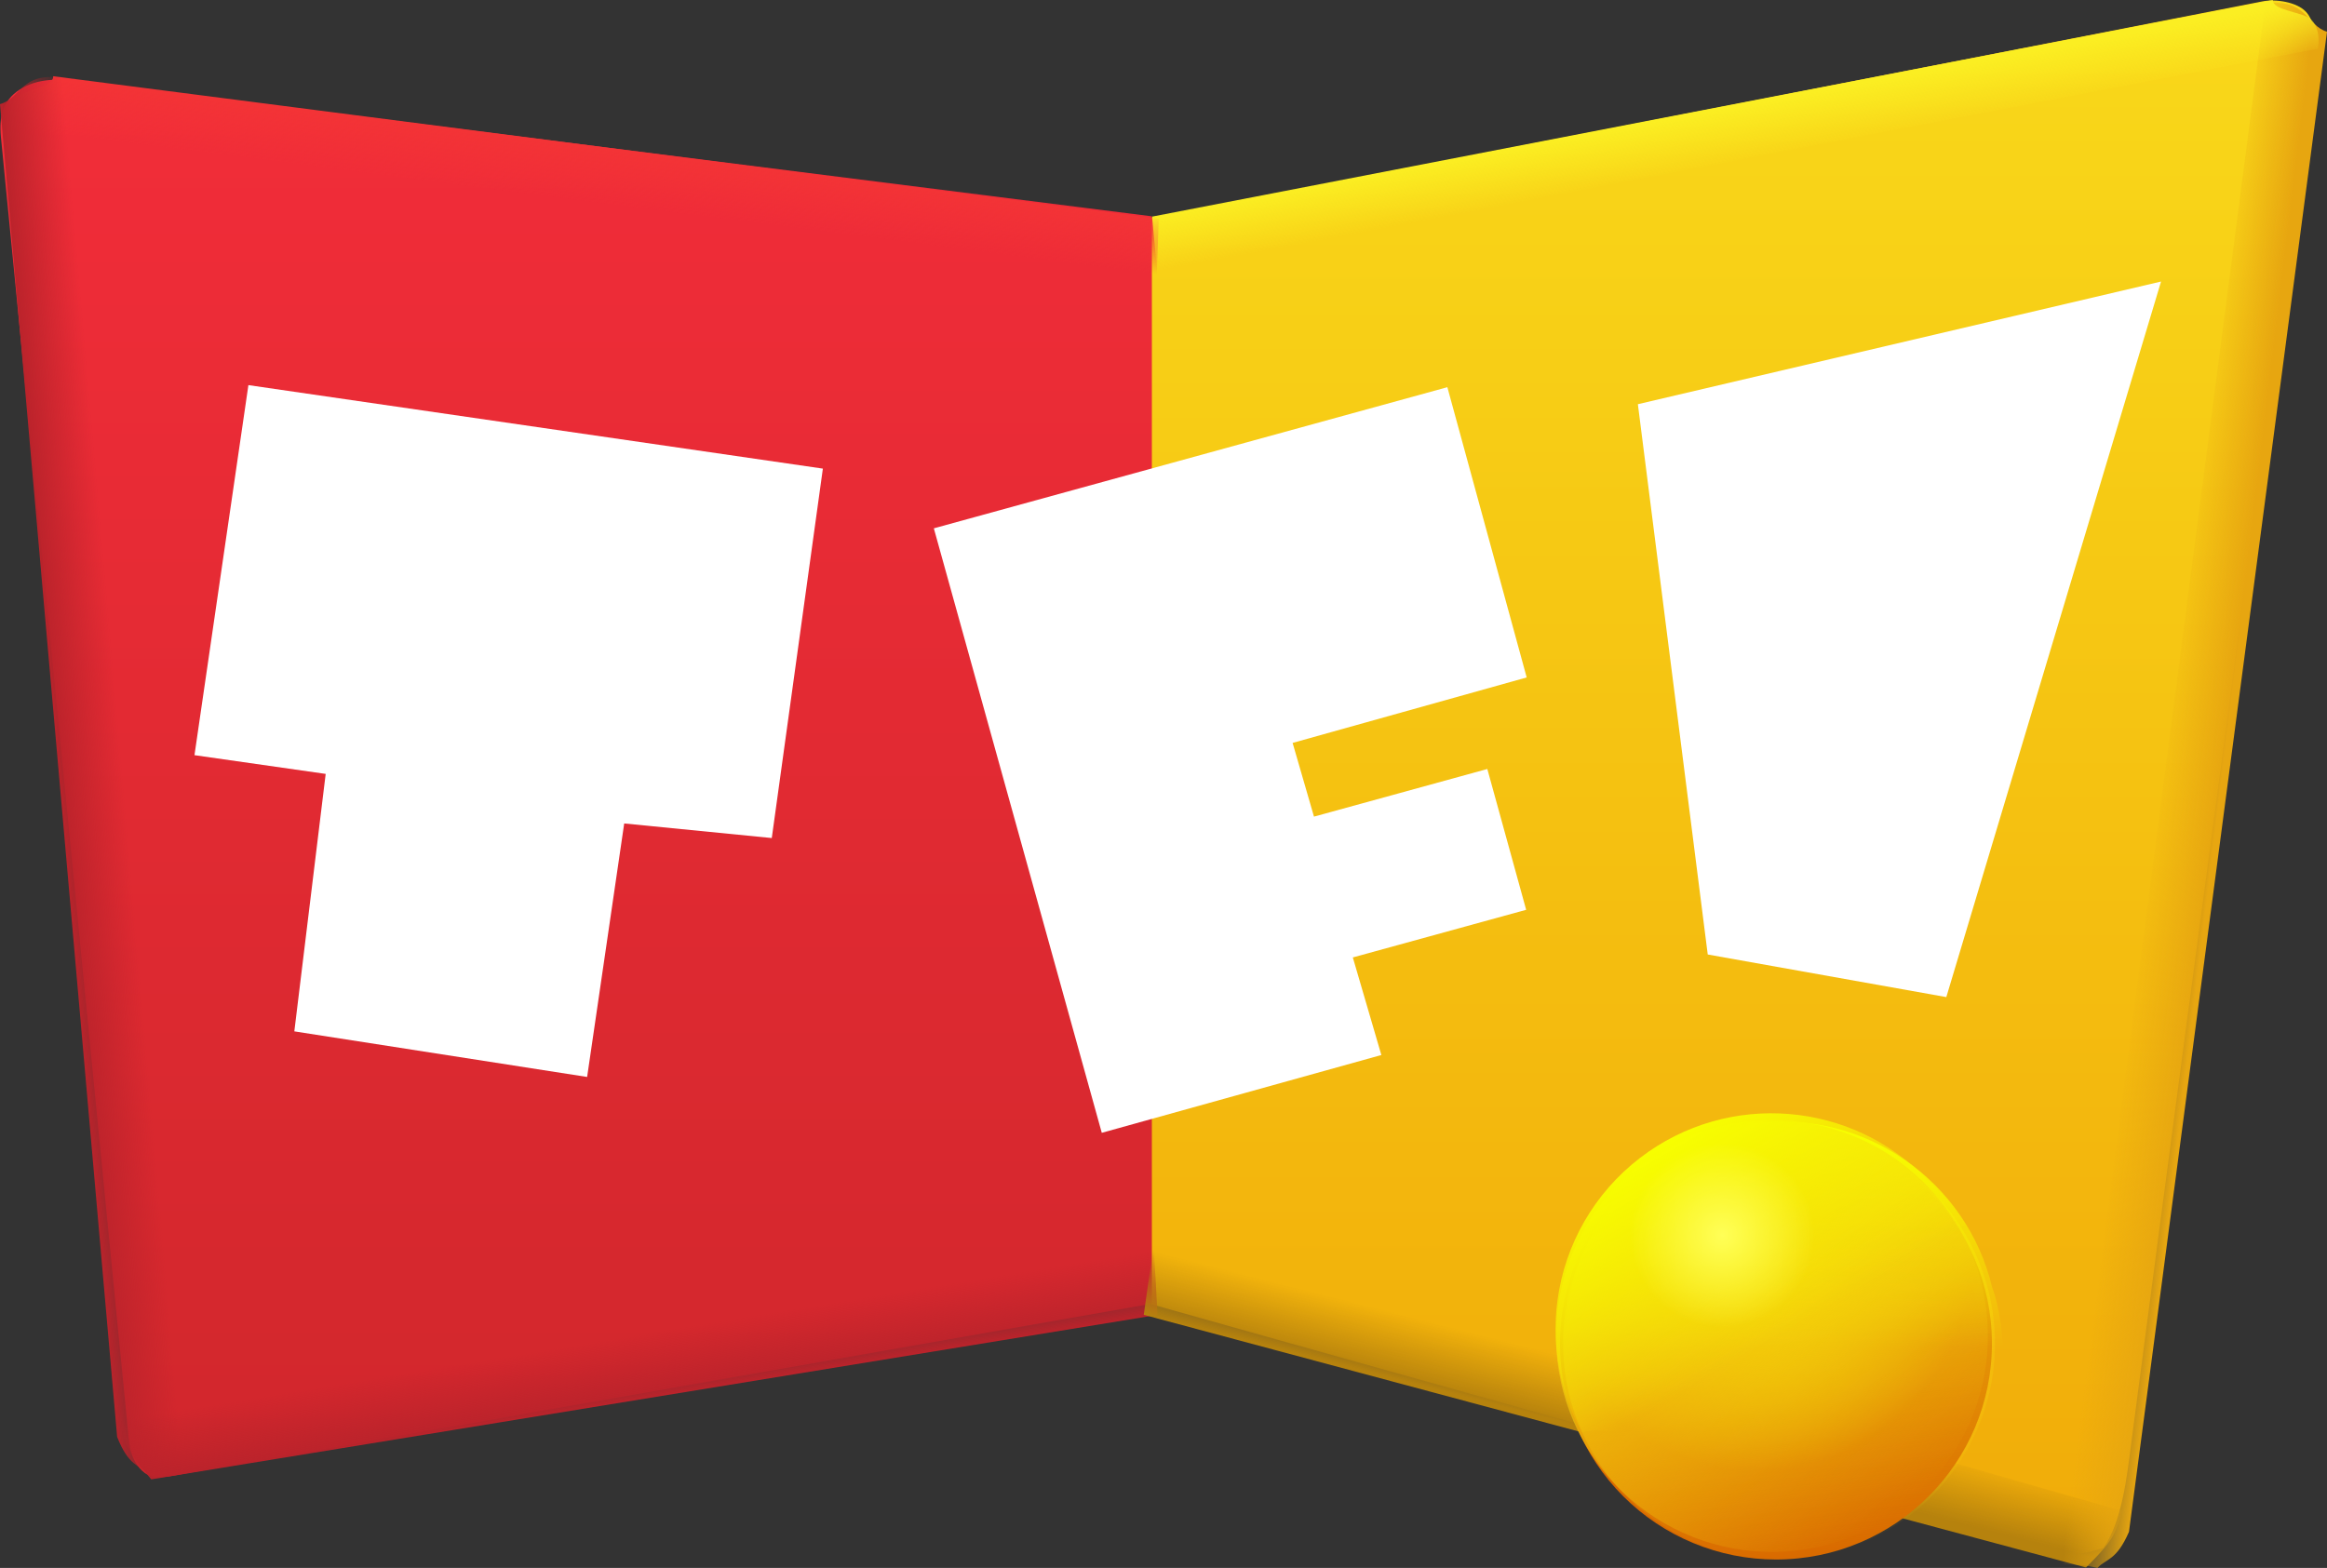
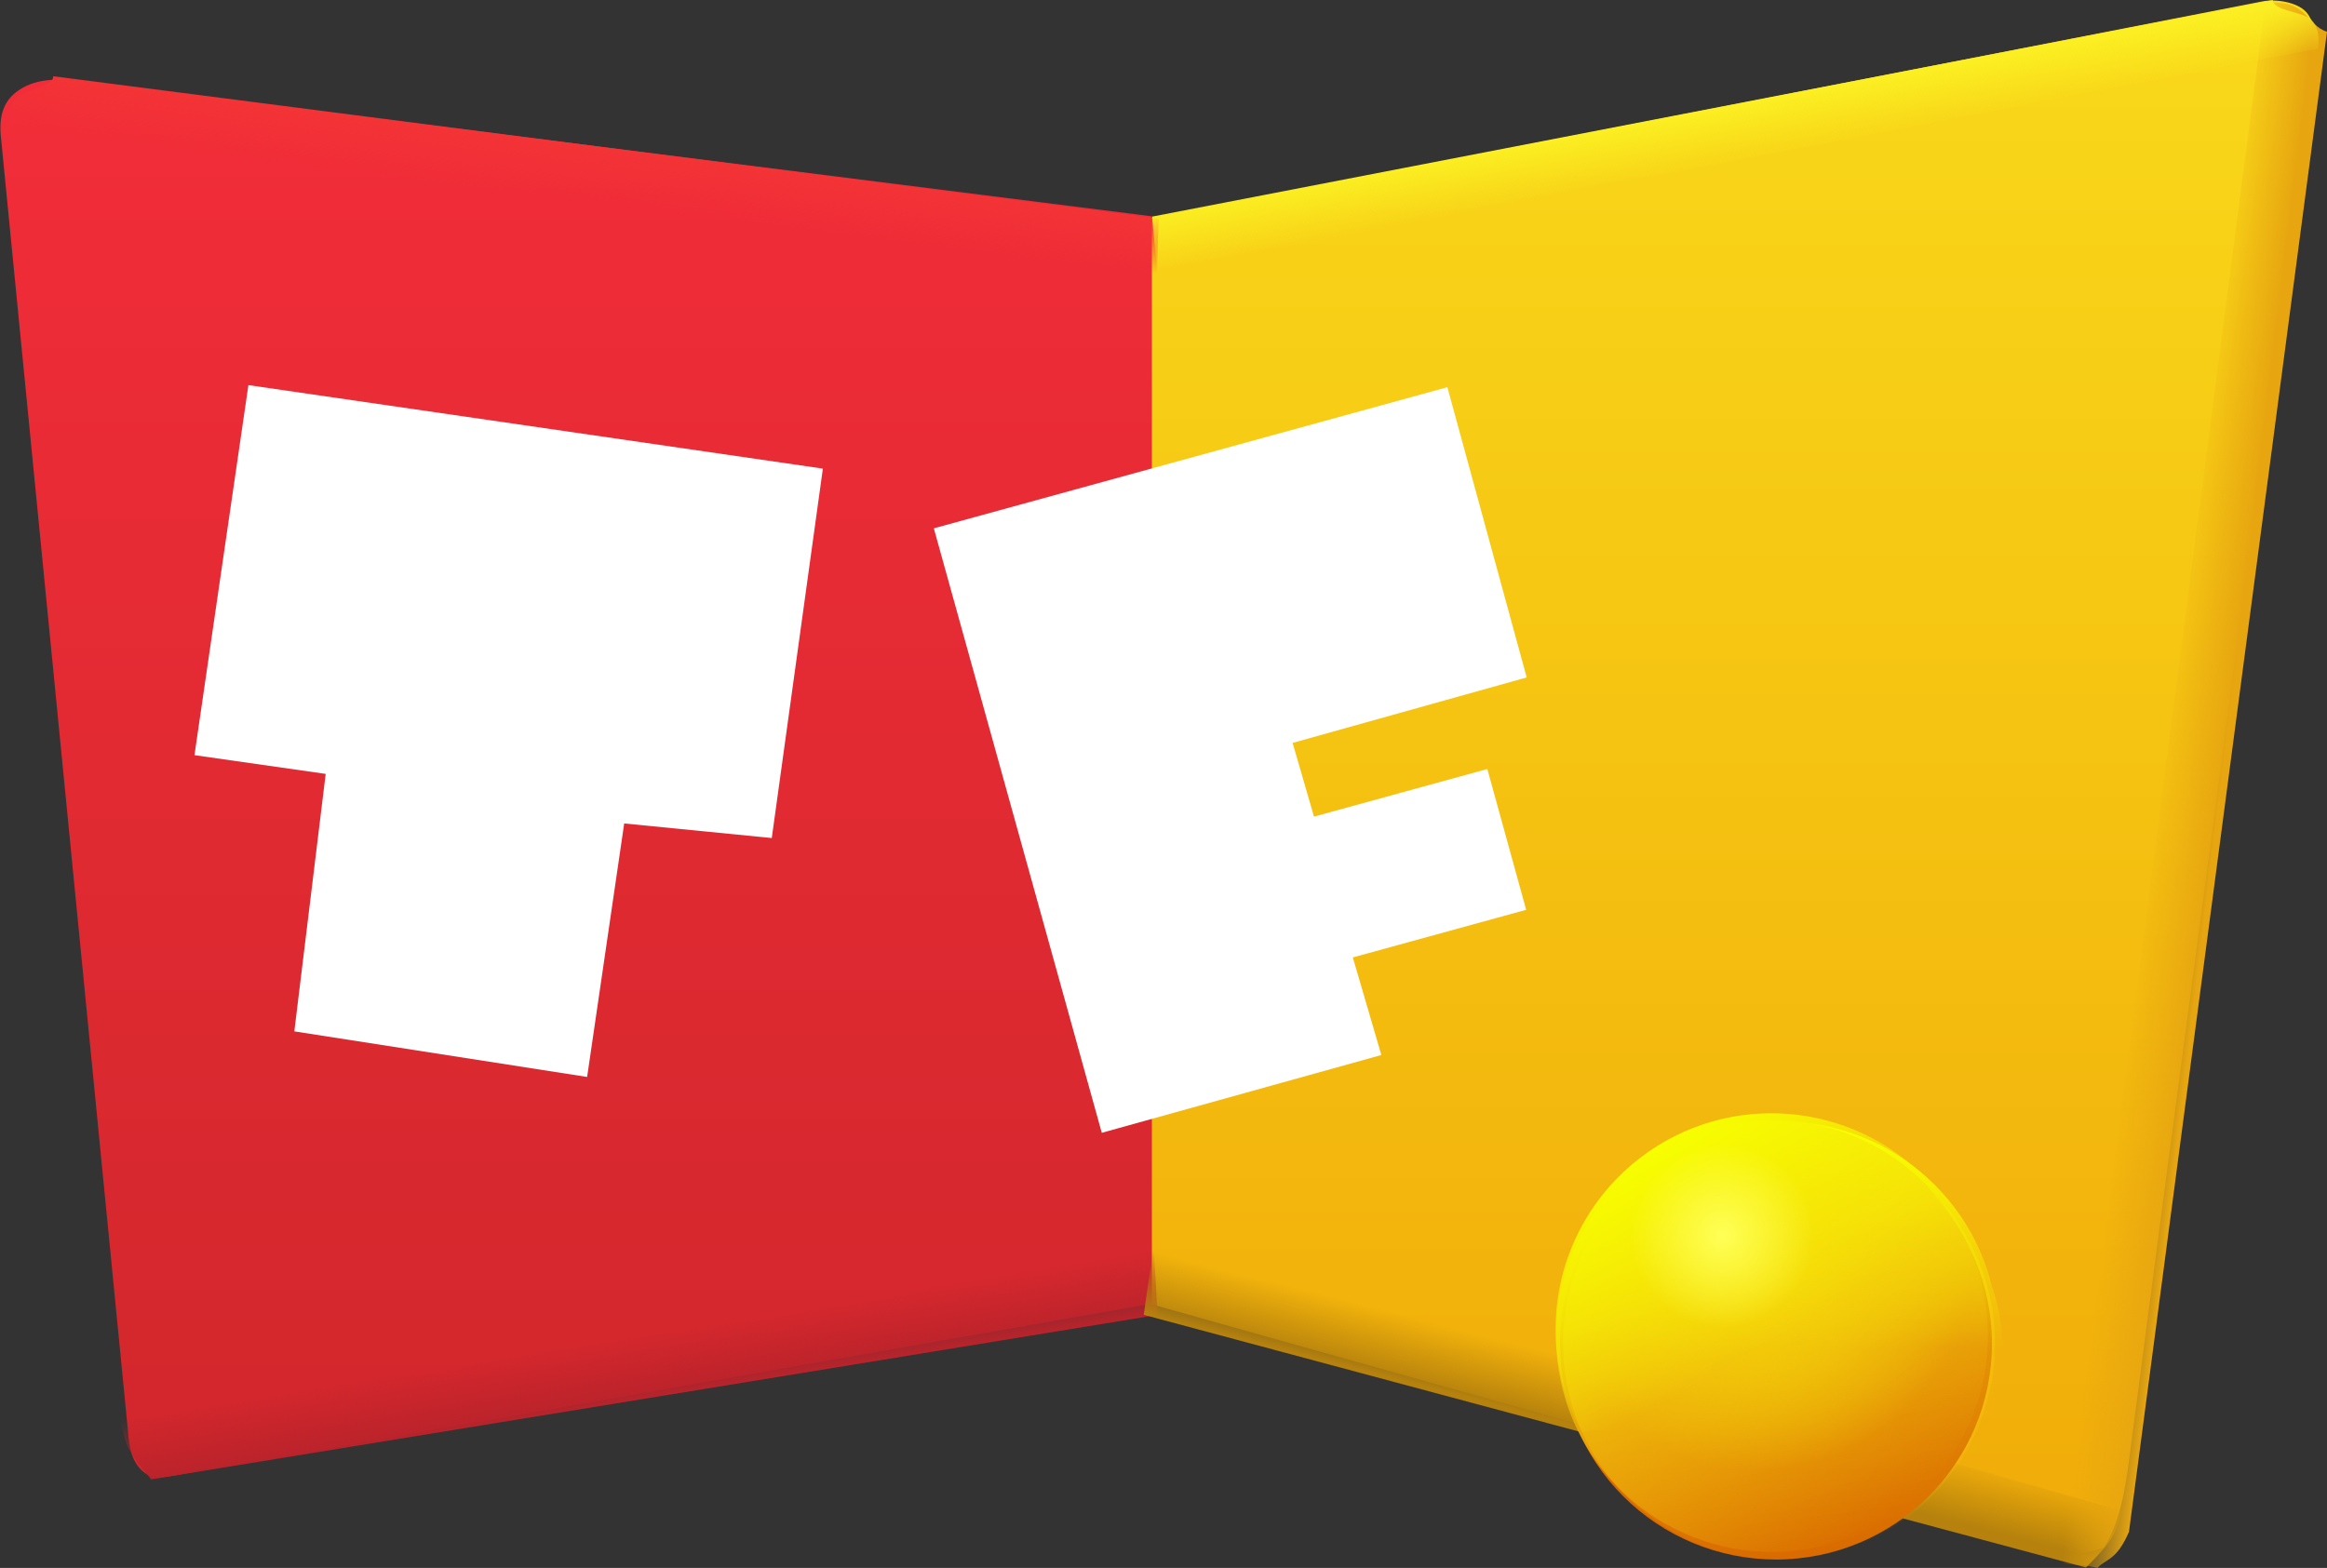
<svg xmlns="http://www.w3.org/2000/svg" version="1.1" width="281.52" height="189.734" viewBox="0,0,281.52,189.734">
  <rect x="0" y="0" width="281.52" height="189.734" fill="#333333" stroke="none" />
  <defs>
    <linearGradient x1="330.198" y1="92.073" x2="330.198" y2="279.964" gradientUnits="userSpaceOnUse" id="color-1">
      <stop offset="0" stop-color="#f9d91a" />
      <stop offset="1" stop-color="#f1ac09" />
    </linearGradient>
    <linearGradient x1="190.755" y1="102.233" x2="190.755" y2="273.145" gradientUnits="userSpaceOnUse" id="color-2">
      <stop offset="0" stop-color="#f22d39" />
      <stop offset="1" stop-color="#d1272c" />
    </linearGradient>
    <linearGradient x1="186.884" y1="110.741" x2="186.038" y2="117.423" gradientUnits="userSpaceOnUse" id="color-3">
      <stop offset="0" stop-color="#f33336" />
      <stop offset="1" stop-color="#f33336" stop-opacity="0" />
    </linearGradient>
    <linearGradient x1="123.092" y1="125.565" x2="130.819" y2="124.893" gradientUnits="userSpaceOnUse" id="color-4">
      <stop offset="0" stop-color="#bb232b" />
      <stop offset="1" stop-color="#bb232b" stop-opacity="0" />
    </linearGradient>
    <linearGradient x1="294.618" y1="247.387" x2="293.365" y2="239.733" gradientUnits="userSpaceOnUse" id="color-5">
      <stop offset="0" stop-color="#bb232b" />
      <stop offset="1" stop-color="#bb232b" stop-opacity="0" />
    </linearGradient>
    <linearGradient x1="227.236" y1="244.467" x2="229.16" y2="236.953" gradientUnits="userSpaceOnUse" id="color-6">
      <stop offset="0" stop-color="#b6820d" />
      <stop offset="1" stop-color="#b6820d" stop-opacity="0" />
    </linearGradient>
    <linearGradient x1="396.323" y1="137.557" x2="388.624" y2="136.622" gradientUnits="userSpaceOnUse" id="color-7">
      <stop offset="0" stop-color="#e7a610" />
      <stop offset="1" stop-color="#e7a610" stop-opacity="0" />
    </linearGradient>
    <linearGradient x1="337.288" y1="105.546" x2="338.521" y2="112.168" gradientUnits="userSpaceOnUse" id="color-8">
      <stop offset="0" stop-color="#fbee22" />
      <stop offset="1" stop-color="#fbee22" stop-opacity="0" />
    </linearGradient>
    <radialGradient cx="333.86" cy="245.609" r="26.129" gradientUnits="userSpaceOnUse" id="color-9">
      <stop offset="0" stop-color="#f7ff00" />
      <stop offset="1" stop-color="#d96a00" />
    </radialGradient>
    <linearGradient x1="333.268" y1="230.409" x2="340.017" y2="282.229" gradientUnits="userSpaceOnUse" id="color-10">
      <stop offset="0" stop-color="#f5cc0d" />
      <stop offset="1" stop-color="#f5cc0d" stop-opacity="0" />
    </linearGradient>
    <linearGradient x1="336.661" y1="229.45" x2="336.661" y2="256.718" gradientUnits="userSpaceOnUse" id="color-11">
      <stop offset="0" stop-color="#f7ff00" />
      <stop offset="1" stop-color="#f7ff00" stop-opacity="0" />
    </linearGradient>
    <linearGradient x1="319.88" y1="234.673" x2="351.692" y2="276.131" gradientUnits="userSpaceOnUse" id="color-12">
      <stop offset="0" stop-color="#f5cc0d" />
      <stop offset="1" stop-color="#f5cc0d" stop-opacity="0" />
    </linearGradient>
    <linearGradient x1="322.335" y1="232.142" x2="336.002" y2="255.738" gradientUnits="userSpaceOnUse" id="color-13">
      <stop offset="0" stop-color="#f7ff00" />
      <stop offset="1" stop-color="#f7ff00" stop-opacity="0" />
    </linearGradient>
    <radialGradient cx="329.786" cy="243.197" r="11.16" gradientUnits="userSpaceOnUse" id="color-14">
      <stop offset="0" stop-color="#ffff57" />
      <stop offset="1" stop-color="#ffff57" stop-opacity="0" />
    </radialGradient>
  </defs>
  <g transform="translate(-121.419,-93.73)">
    <g data-paper-data="{&quot;isPaintingLayer&quot;:true}" stroke="none" stroke-linecap="butt" stroke-linejoin="miter" stroke-dasharray="" stroke-dashoffset="0" style="mix-blend-mode: normal">
      <path d="M258.109,250.822l0.767,-130.373c0,0 127.894,-24.897 136.262,-26.553c1.585,-0.314 4.139,0.072 5.246,1.25c1.809,1.925 1.04,6.791 0.698,9.411c-1.409,10.791 -13.327,98.768 -21.857,164.075c-0.501,3.836 -1.092,9.241 -3.326,12.399c0,0 -3.703,1.293 -6.054,0.796c-7.052,-1.489 -111.737,-31.004 -111.737,-31.004z" data-paper-data="{&quot;origPos&quot;:null,&quot;index&quot;:null}" fill="url(#color-1)" fill-rule="nonzero" stroke-width="0" stroke-miterlimit="10" />
      <path d="M260.773,251.492c0,0 -109.753,19.281 -117.037,20.561c-1.497,0.263 -3.579,0.838 -4.794,-0.074c-1.906,-1.429 -1.911,-3.768 -2.144,-6.139c-0.84,-8.553 -9.309,-94.823 -15.267,-155.515c-0.24,-2.447 0.2,-4.398 2.256,-5.745c2.183,-1.43 4.937,-1.338 7.526,-1.012c12.383,1.563 129.46,16.338 129.46,16.338z" data-paper-data="{&quot;origPos&quot;:null}" id="path858" fill="url(#color-2)" fill-rule="nonzero" stroke-width="4" stroke-miterlimit="4" opacity="1" />
      <path d="M261.604,120.199l-0.234,6.682l-138.614,-17.727c0,0 -0.608,-2.143 0.553,-3.53c0.852,-1.018 4.633,-1.346 4.545,-2.67z" data-paper-data="{&quot;origPos&quot;:null,&quot;origRot&quot;:0}" fill="url(#color-3)" fill-rule="nonzero" stroke-width="0" stroke-miterlimit="10" />
-       <path d="M121.419,106.328c2.533,-0.67 2.513,-3.937 7.581,-3.166l14.607,168.69c-1.388,-0.132 -2.844,-0.043 -4.35,0.258c-1.023,-1.175 -2.267,-0.929 -3.667,-4.503z" data-paper-data="{&quot;origPos&quot;:null,&quot;origRot&quot;:0}" fill="url(#color-4)" fill-rule="nonzero" stroke-width="0" stroke-miterlimit="10" />
      <path d="M139.72,272.746c0,0 -1.99,-2.278 -2.741,-3.744c-0.692,-1.35 -0.956,-3.469 -0.956,-3.469l124.804,-22.475c0.311,2.855 0.621,9.789 0.621,9.789z" data-paper-data="{&quot;origPos&quot;:null,&quot;origRot&quot;:0}" fill="url(#color-5)" fill-rule="nonzero" stroke-width="0" stroke-miterlimit="10" />
      <path d="M259.793,252.837c0,0 0.922,-6.88 1.484,-9.696l116.819,33.415c0,0 -0.451,2.088 -1.259,3.371c-0.878,1.393 -3.061,3.487 -3.061,3.487z" data-paper-data="{&quot;origPos&quot;:null,&quot;origRot&quot;:0,&quot;index&quot;:null}" fill="url(#color-6)" fill-rule="nonzero" stroke-width="0" stroke-miterlimit="10" />
      <path d="M378.983,279.09c-1.521,3.524 -2.756,3.235 -3.818,4.375c-1.495,-0.353 -2.947,-0.49 -4.338,-0.406l24.643,-188.912c5.092,-0.598 4.96,2.666 7.469,3.423z" data-paper-data="{&quot;origPos&quot;:null,&quot;origRot&quot;:0,&quot;index&quot;:null}" fill="url(#color-7)" fill-rule="nonzero" stroke-width="0" stroke-miterlimit="10" />
      <path d="M396.378,93.73c-0.011,1.327 3.784,1.435 4.693,2.402c1.239,1.317 0.757,3.492 0.757,3.492l-140.412,26.975l-0.621,-6.657z" data-paper-data="{&quot;origPos&quot;:null,&quot;origRot&quot;:0,&quot;index&quot;:null}" fill="url(#color-8)" fill-rule="nonzero" stroke-width="0" stroke-miterlimit="10" />
      <g data-paper-data="{&quot;origPos&quot;:null}" fill-rule="nonzero">
        <path d="M362.402,256.319c0,14.43 -11.698,26.129 -26.129,26.129c-6.93,0 -13.576,-2.753 -18.476,-7.653c-4.9,-4.9 -7.653,-11.546 -7.653,-18.476c0,-6.93 2.753,-13.576 7.653,-18.476c4.9,-4.9 11.546,-7.653 18.476,-7.653c14.43,0 26.129,11.698 26.129,26.129z" data-paper-data="{&quot;origPos&quot;:null,&quot;index&quot;:null}" id="path860" fill="url(#color-9)" stroke-width="4" stroke-miterlimit="4" opacity="1" />
        <g data-paper-data="{&quot;origPos&quot;:null}" stroke-width="4" stroke-miterlimit="4">
          <path d="M362.553,252.945c1.864,14.31 -8.226,27.421 -22.535,29.284c-6.872,0.895 -13.817,-0.976 -19.309,-5.203c-5.492,-4.226 -9.08,-10.461 -9.975,-17.333c-0.895,-6.872 0.976,-13.817 5.203,-19.309c4.226,-5.492 10.461,-9.08 17.333,-9.975c14.31,-1.864 27.421,8.226 29.284,22.535z" data-paper-data="{&quot;origPos&quot;:null,&quot;index&quot;:null,&quot;origRot&quot;:0}" id="path860" fill="url(#color-10)" opacity="1" />
          <path d="M316.305,239.646c4.226,-5.492 10.461,-9.08 17.333,-9.975c13.397,-1.745 25.744,6.988 28.793,19.851c1.845,4.887 2.431,16.3 -3.114,17.456c-10.132,2.111 -26.57,-5.224 -36.886,-4.393c-3.713,0.299 -7.849,-7.181 -11.539,-7.663c0.139,-5.503 2.014,-10.86 5.413,-15.276z" data-paper-data="{&quot;origPos&quot;:null,&quot;index&quot;:null,&quot;origRot&quot;:0}" id="path860" fill="url(#color-11)" opacity="1" />
        </g>
        <g data-paper-data="{&quot;origPos&quot;:null,&quot;origRot&quot;:0}" stroke-width="4" stroke-miterlimit="4">
          <path d="M356.515,239.496c8.785,11.448 6.625,27.851 -4.823,36.635c-5.498,4.219 -12.446,6.08 -19.317,5.176c-6.87,-0.905 -13.1,-4.501 -17.319,-9.999c-4.219,-5.498 -6.08,-12.446 -5.176,-19.317c0.905,-6.87 4.501,-13.1 9.999,-17.319c11.448,-8.785 27.851,-6.625 36.635,4.823z" data-paper-data="{&quot;origPos&quot;:null,&quot;index&quot;:null,&quot;origRot&quot;:0}" id="path860" fill="url(#color-12)" opacity="1" />
          <path d="M309.83,251.168c0.905,-6.87 4.501,-13.1 9.999,-17.319c10.718,-8.225 25.779,-6.856 34.865,2.747c4.046,3.304 10.273,12.887 6.054,16.666c-7.71,6.905 -25.61,8.796 -34.121,14.686c-3.063,2.12 -10.391,-2.28 -13.825,-0.848c-2.638,-4.831 -3.7,-10.407 -2.972,-15.932z" data-paper-data="{&quot;origPos&quot;:null,&quot;index&quot;:null,&quot;origRot&quot;:0}" id="path860" fill="url(#color-13)" opacity="1" />
        </g>
        <path d="M311.348,243.197c0,-6.164 11.305,-18.439 17.468,-18.439c6.164,0 21.835,11.305 21.835,17.468c0,6.164 -14.701,20.865 -20.865,20.865c-6.164,0 -18.439,-13.731 -18.439,-19.894z" data-paper-data="{&quot;origPos&quot;:null}" fill="url(#color-14)" stroke-width="0" stroke-miterlimit="10" />
      </g>
      <path d="M151.471,140.333l69.499,10.105l-6.181,44.704l-17.853,-1.765l-4.486,30.676l-35.423,-5.517l3.794,-31.155l-15.874,-2.269z" id="path4554" fill="#ffffff" fill-rule="nonzero" stroke-width="1" stroke-miterlimit="10" />
-       <path d="M319.569,142.643l63.292,-14.844l-25.977,86.589l-28.863,-5.154z" id="path4574" fill="#ffffff" fill-rule="nonzero" stroke-width="1" stroke-miterlimit="10" />
      <path d="M234.394,157.664l62.127,-17.08l9.597,35.123l-28.319,7.923l2.585,8.92l20.971,-5.764l4.699,17.04l-20.971,5.764l3.451,11.808l-33.822,9.414l-20.318,-73.148" fill="#ffffff" fill-rule="evenodd" stroke-width="1" stroke-miterlimit="10" />
    </g>
  </g>
</svg>